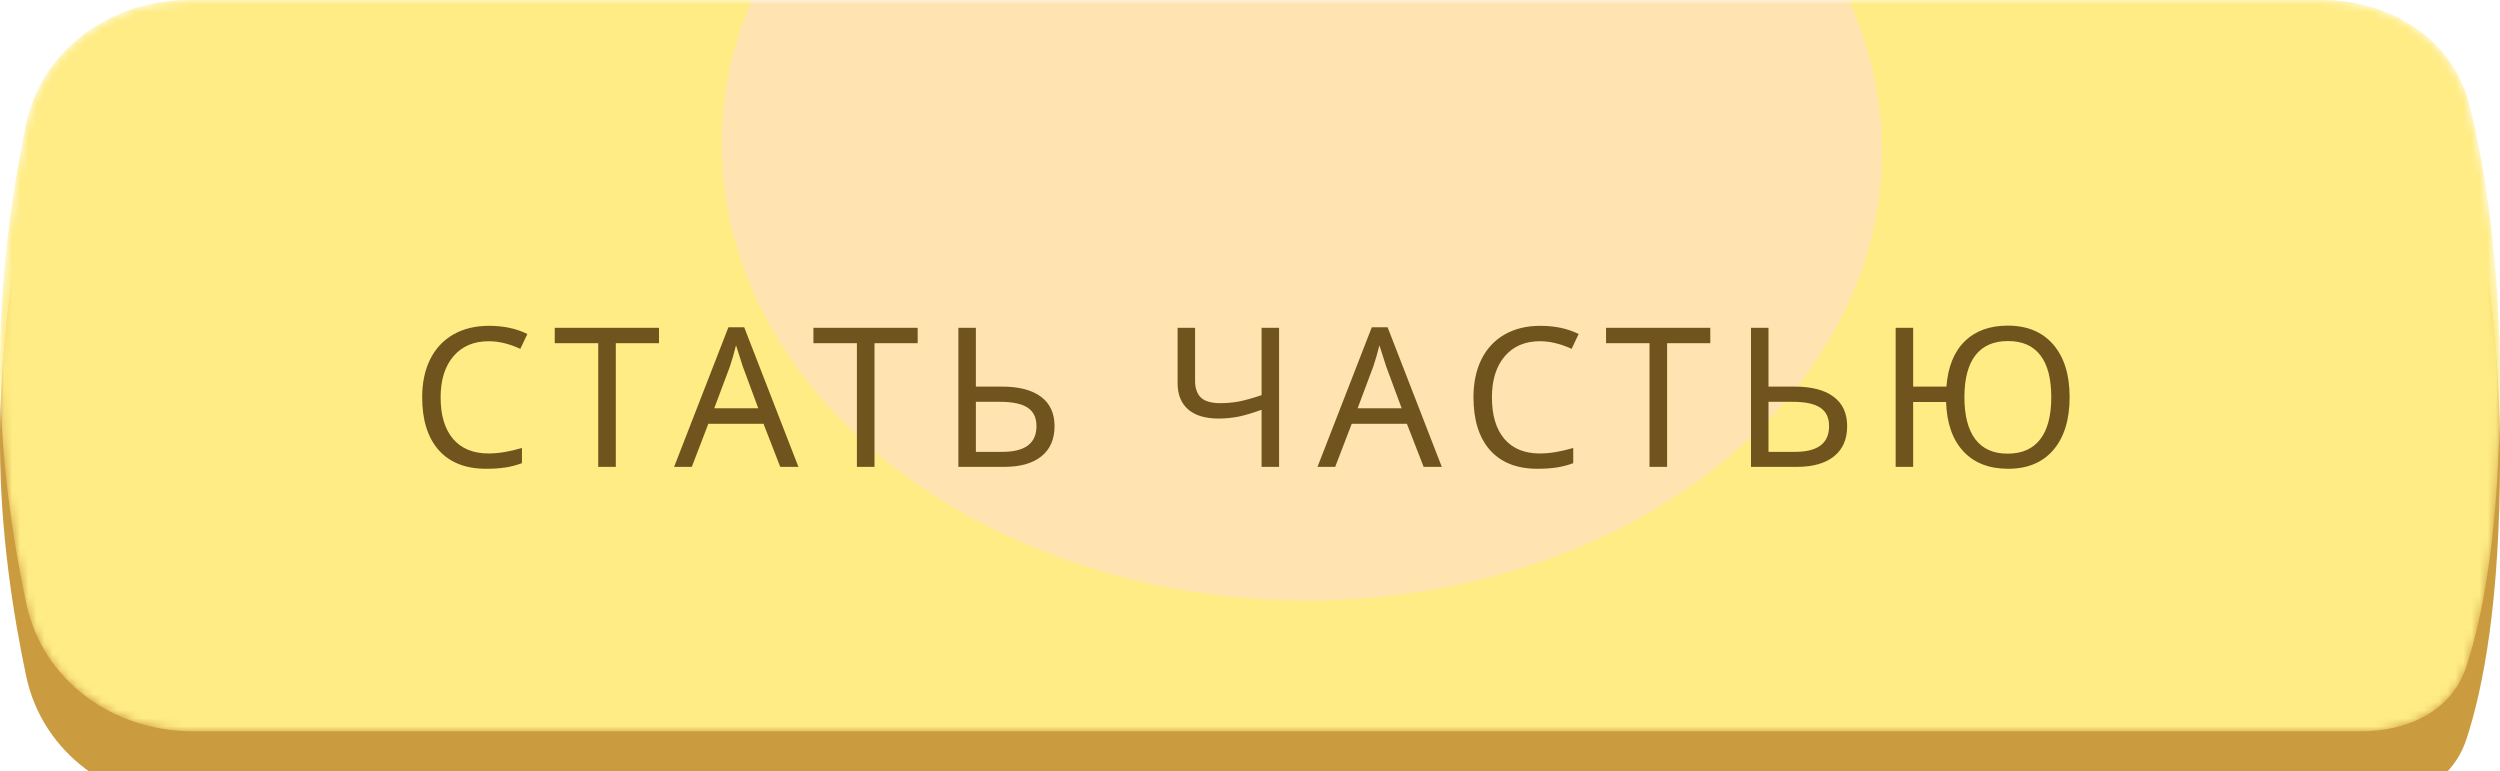
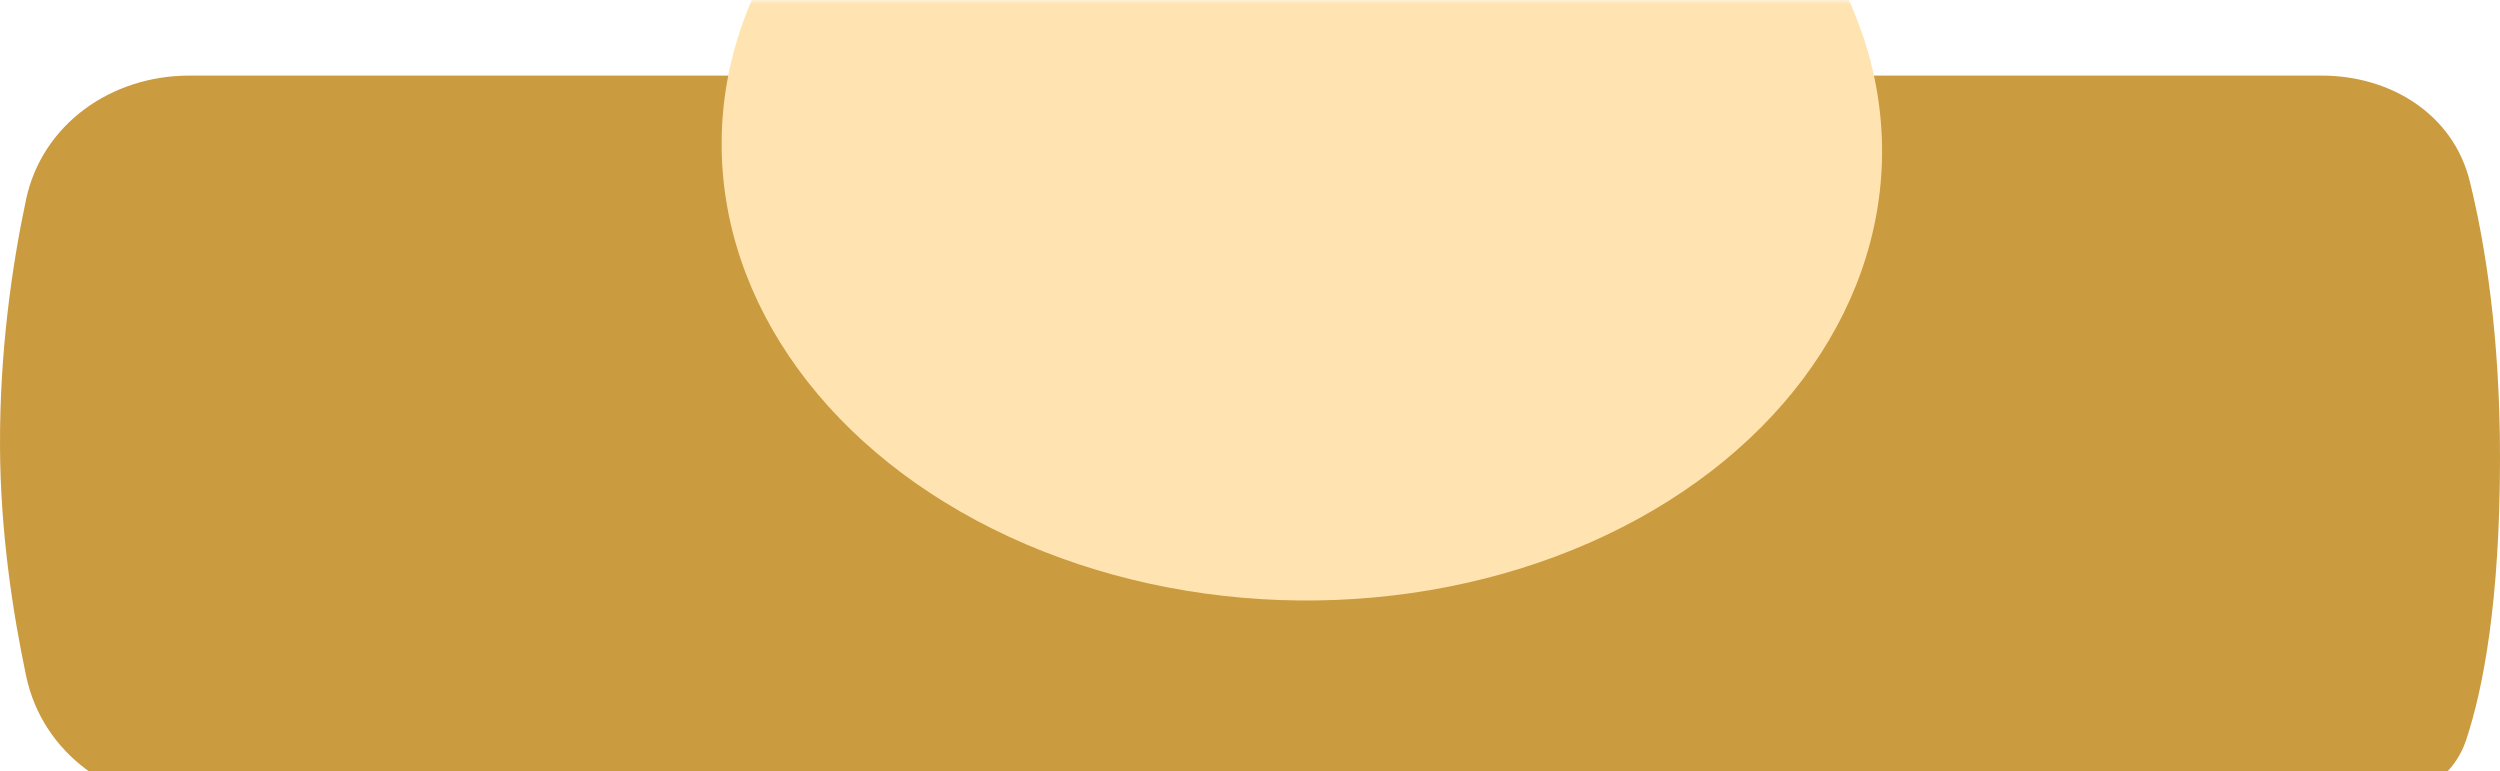
<svg xmlns="http://www.w3.org/2000/svg" width="308" height="95" viewBox="0 0 308 95" fill="none">
  <g filter="url(#filter0_i_279_261)">
    <path d="M3.204 19.608C5.19 10.256 13.748 4.314 23.308 4.314H286.054C294.539 4.314 302.248 9.094 304.277 17.332C306.192 25.103 308 36.401 308 51.357C308 69.169 305.91 79.883 303.845 86.122C302.038 91.581 296.646 94.039 290.895 94.039H23.74C13.967 94.039 5.244 87.851 3.222 78.289C1.572 70.489 0.053 60.523 0.002 50.111C-0.057 38.246 1.501 27.627 3.204 19.608Z" fill="#CB9B3F" />
  </g>
  <mask id="mask0_279_261" style="mask-type:alpha" maskUnits="userSpaceOnUse" x="0" y="0" width="308" height="91">
    <path d="M3.212 15.321C5.195 5.957 13.759 0 23.332 0H286.027C294.526 0 302.244 4.795 304.271 13.049C306.188 20.852 308 32.206 308 47.239C308 65.127 305.91 75.886 303.845 82.15C302.039 87.628 296.635 90.099 290.868 90.099H23.762C13.978 90.099 5.249 83.897 3.23 74.324C1.577 66.485 0.053 56.461 0.002 45.988C-0.057 34.055 1.506 23.377 3.212 15.321Z" fill="#EFC677" />
  </mask>
  <g mask="url(#mask0_279_261)">
    <g filter="url(#filter1_ii_279_261)">
-       <path d="M3.212 15.321C5.195 5.957 13.759 0 23.332 0H286.027C294.526 0 302.244 4.795 304.271 13.049C306.188 20.852 308 32.206 308 47.239C308 65.127 305.91 75.886 303.845 82.15C302.039 87.628 296.635 90.099 290.868 90.099H23.762C13.978 90.099 5.249 83.897 3.23 74.324C1.577 66.485 0.053 56.461 0.002 45.988C-0.057 34.055 1.506 23.377 3.212 15.321Z" fill="#FFEC85" />
-     </g>
+       </g>
    <g filter="url(#filter2_f_279_261)">
      <ellipse cx="71.483" cy="55.795" rx="71.483" ry="55.795" transform="matrix(1 0.01 -0.006 1 89.24 -38.326)" fill="#FFE4B1" />
    </g>
  </g>
-   <path d="M60.214 42.039C58.37 42.039 56.921 42.656 55.866 43.891C54.812 45.125 54.284 46.813 54.284 48.953C54.284 51.164 54.796 52.871 55.819 54.074C56.843 55.27 58.3 55.867 60.191 55.867C61.409 55.867 62.781 55.641 64.304 55.188V57.063C63.577 57.328 62.878 57.508 62.206 57.602C61.534 57.703 60.761 57.754 59.886 57.754C57.362 57.754 55.417 56.988 54.05 55.457C52.691 53.918 52.011 51.742 52.011 48.93C52.011 47.164 52.335 45.617 52.984 44.289C53.64 42.961 54.589 41.938 55.831 41.219C57.081 40.5 58.55 40.141 60.237 40.141C62.05 40.141 63.628 40.477 64.972 41.149L64.105 42.977C62.737 42.352 61.441 42.039 60.214 42.039ZM75.868 57.52H73.7V42.285H68.344V40.387H81.188V42.285H75.868V57.52ZM96.127 57.52L94.065 52.211H87.268L85.229 57.52H83.049L89.741 40.316H91.686L98.366 57.52H96.127ZM93.42 50.301L91.498 45.109L90.678 42.543C90.444 43.481 90.198 44.336 89.94 45.109L87.995 50.301H93.42ZM107.738 57.52H105.57V42.285H100.215V40.387H113.059V42.285H107.738V57.52ZM129.92 52.504C129.92 54.113 129.38 55.352 128.302 56.219C127.224 57.086 125.693 57.52 123.709 57.52H118.072V40.387H120.228V47.629H123.439C125.541 47.629 127.146 48.047 128.255 48.883C129.365 49.711 129.92 50.918 129.92 52.504ZM120.228 55.668H123.498C126.295 55.668 127.693 54.613 127.693 52.504C127.693 51.465 127.334 50.707 126.615 50.231C125.904 49.746 124.759 49.504 123.181 49.504H120.228V55.668ZM157.583 57.52H155.427V50.488C154.263 50.903 153.29 51.188 152.509 51.344C151.727 51.492 150.93 51.566 150.118 51.566C148.493 51.566 147.247 51.191 146.38 50.441C145.513 49.684 145.079 48.609 145.079 47.219V40.387H147.235V46.914C147.235 47.836 147.477 48.528 147.962 48.988C148.446 49.441 149.235 49.668 150.329 49.668C151.071 49.668 151.786 49.609 152.473 49.492C153.169 49.375 154.153 49.106 155.427 48.684V40.387H157.583V57.52ZM175.393 57.52L173.33 52.211H166.534L164.495 57.52H162.315L169.006 40.316H170.952L177.631 57.52H175.393ZM172.686 50.301L170.764 45.109L169.944 42.543C169.709 43.481 169.463 44.336 169.205 45.109L167.26 50.301H172.686ZM189.734 42.039C187.891 42.039 186.441 42.656 185.387 43.891C184.332 45.125 183.805 46.813 183.805 48.953C183.805 51.164 184.316 52.871 185.34 54.074C186.363 55.27 187.82 55.867 189.711 55.867C190.93 55.867 192.301 55.641 193.824 55.188V57.063C193.098 57.328 192.398 57.508 191.727 57.602C191.055 57.703 190.281 57.754 189.406 57.754C186.883 57.754 184.938 56.988 183.57 55.457C182.211 53.918 181.531 51.742 181.531 48.93C181.531 47.164 181.855 45.617 182.504 44.289C183.16 42.961 184.109 41.938 185.352 41.219C186.602 40.5 188.07 40.141 189.758 40.141C191.57 40.141 193.148 40.477 194.492 41.149L193.625 42.977C192.258 42.352 190.961 42.039 189.734 42.039ZM205.388 57.52H203.22V42.285H197.865V40.387H210.709V42.285H205.388V57.52ZM227.57 52.504C227.57 54.113 227.03 55.352 225.952 56.219C224.874 57.086 223.343 57.52 221.359 57.52H215.722V40.387H217.878V47.629H221.089C223.191 47.629 224.796 48.047 225.905 48.883C227.015 49.711 227.57 50.918 227.57 52.504ZM217.878 55.668H221.148C223.945 55.668 225.343 54.613 225.343 52.504C225.343 51.465 224.984 50.707 224.265 50.231C223.554 49.746 222.409 49.504 220.831 49.504H217.878V55.668ZM254.977 48.93C254.977 51.695 254.313 53.859 252.985 55.422C251.657 56.977 249.798 57.754 247.407 57.754C245.063 57.754 243.223 57.039 241.887 55.609C240.559 54.18 239.848 52.153 239.755 49.528H235.7V57.52H233.544V40.387H235.7V47.629H239.802C239.981 45.215 240.727 43.359 242.04 42.063C243.352 40.766 245.126 40.117 247.36 40.117C249.751 40.117 251.618 40.895 252.962 42.449C254.305 44.004 254.977 46.164 254.977 48.93ZM242.016 48.93C242.016 51.195 242.462 52.922 243.352 54.109C244.251 55.297 245.579 55.891 247.337 55.891C249.102 55.891 250.438 55.305 251.345 54.133C252.259 52.961 252.716 51.227 252.716 48.93C252.716 46.641 252.266 44.918 251.368 43.762C250.477 42.598 249.149 42.016 247.384 42.016C245.61 42.016 244.27 42.606 243.364 43.785C242.466 44.957 242.016 46.672 242.016 48.93Z" fill="#71541D" />
  <defs>
    <filter id="filter0_i_279_261" x="0" y="4.314" width="308" height="94.725" filterUnits="userSpaceOnUse" color-interpolation-filters="sRGB">
      <feFlood flood-opacity="0" result="BackgroundImageFix" />
      <feBlend mode="normal" in="SourceGraphic" in2="BackgroundImageFix" result="shape" />
      <feColorMatrix in="SourceAlpha" type="matrix" values="0 0 0 0 0 0 0 0 0 0 0 0 0 0 0 0 0 0 127 0" result="hardAlpha" />
      <feOffset dy="5" />
      <feGaussianBlur stdDeviation="5.5" />
      <feComposite in2="hardAlpha" operator="arithmetic" k2="-1" k3="1" />
      <feColorMatrix type="matrix" values="0 0 0 0 1 0 0 0 0 1 0 0 0 0 1 0 0 0 0.5 0" />
      <feBlend mode="normal" in2="shape" result="effect1_innerShadow_279_261" />
    </filter>
    <filter id="filter1_ii_279_261" x="-4" y="0" width="316" height="90.099" filterUnits="userSpaceOnUse" color-interpolation-filters="sRGB">
      <feFlood flood-opacity="0" result="BackgroundImageFix" />
      <feBlend mode="normal" in="SourceGraphic" in2="BackgroundImageFix" result="shape" />
      <feColorMatrix in="SourceAlpha" type="matrix" values="0 0 0 0 0 0 0 0 0 0 0 0 0 0 0 0 0 0 127 0" result="hardAlpha" />
      <feOffset dx="4" />
      <feGaussianBlur stdDeviation="2" />
      <feComposite in2="hardAlpha" operator="arithmetic" k2="-1" k3="1" />
      <feColorMatrix type="matrix" values="0 0 0 0 1 0 0 0 0 1 0 0 0 0 1 0 0 0 0.25 0" />
      <feBlend mode="normal" in2="shape" result="effect1_innerShadow_279_261" />
      <feColorMatrix in="SourceAlpha" type="matrix" values="0 0 0 0 0 0 0 0 0 0 0 0 0 0 0 0 0 0 127 0" result="hardAlpha" />
      <feOffset dx="-4" />
      <feGaussianBlur stdDeviation="2" />
      <feComposite in2="hardAlpha" operator="arithmetic" k2="-1" k3="1" />
      <feColorMatrix type="matrix" values="0 0 0 0 1 0 0 0 0 1 0 0 0 0 1 0 0 0 0.25 0" />
      <feBlend mode="normal" in2="effect1_innerShadow_279_261" result="effect2_innerShadow_279_261" />
    </filter>
    <filter id="filter2_f_279_261" x="23.906" y="-102.644" width="272.96" height="241.597" filterUnits="userSpaceOnUse" color-interpolation-filters="sRGB">
      <feFlood flood-opacity="0" result="BackgroundImageFix" />
      <feBlend mode="normal" in="SourceGraphic" in2="BackgroundImageFix" result="shape" />
      <feGaussianBlur stdDeviation="32.5" result="effect1_foregroundBlur_279_261" />
    </filter>
  </defs>
</svg>